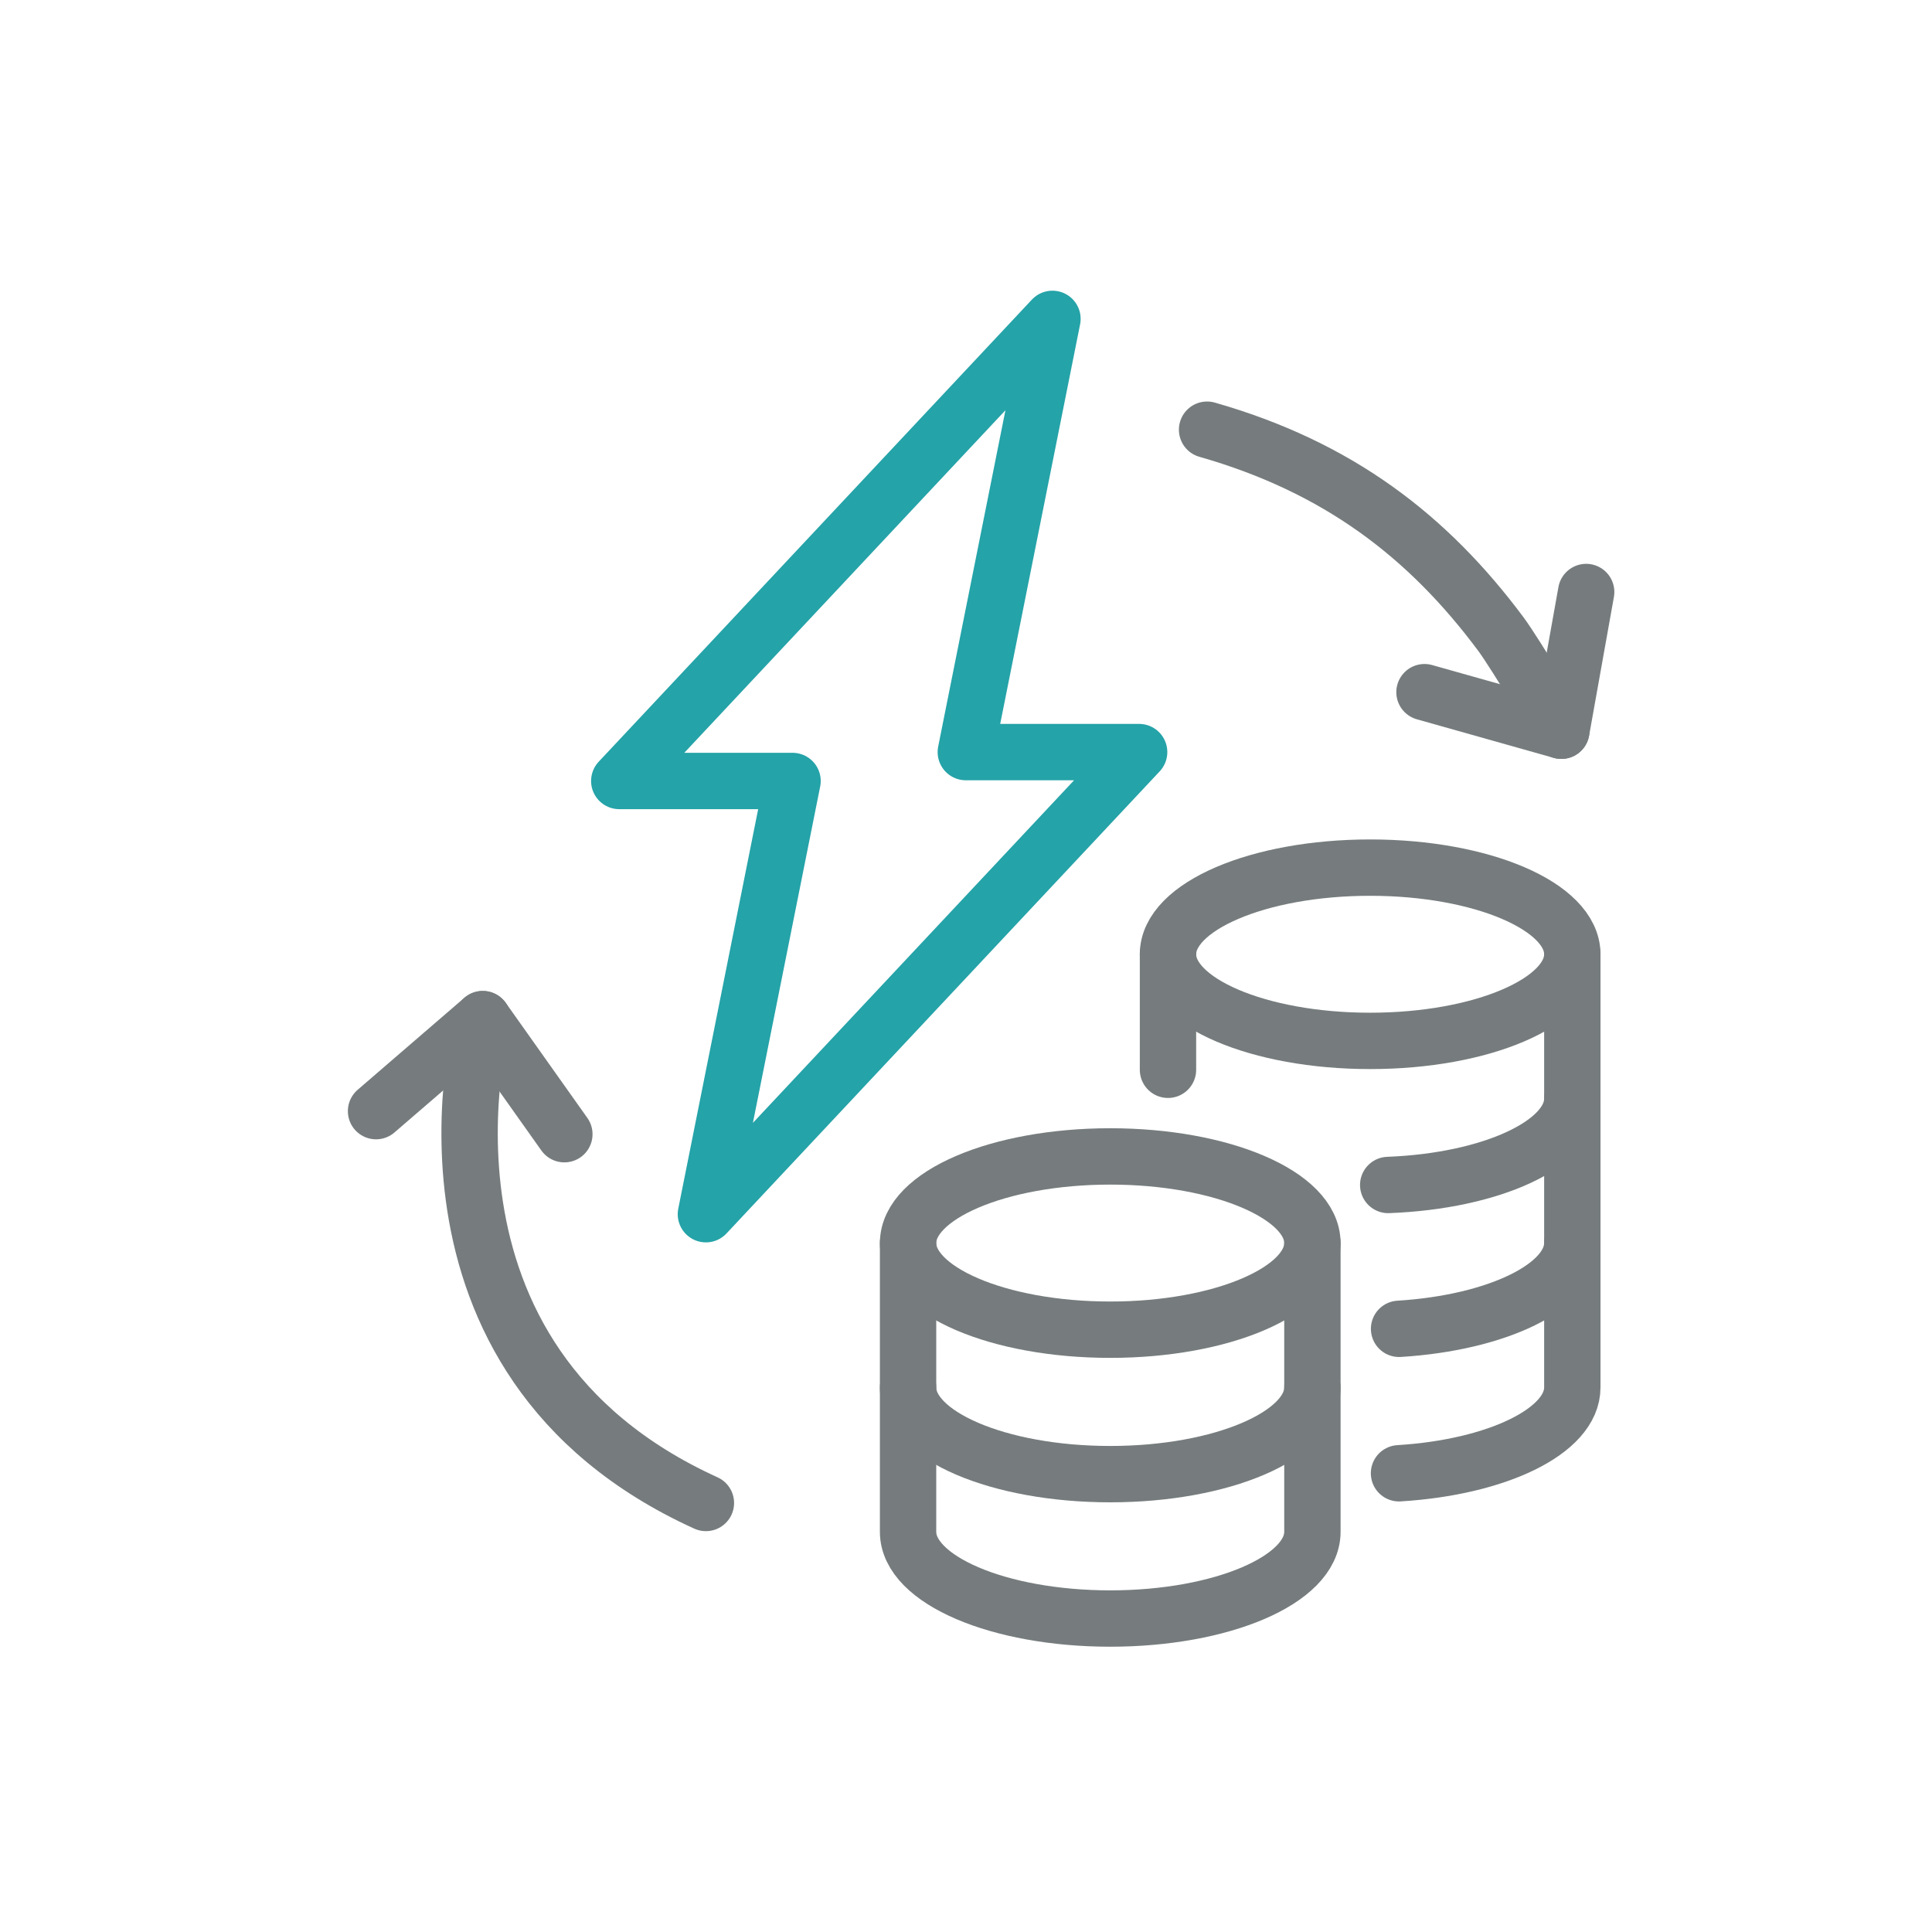
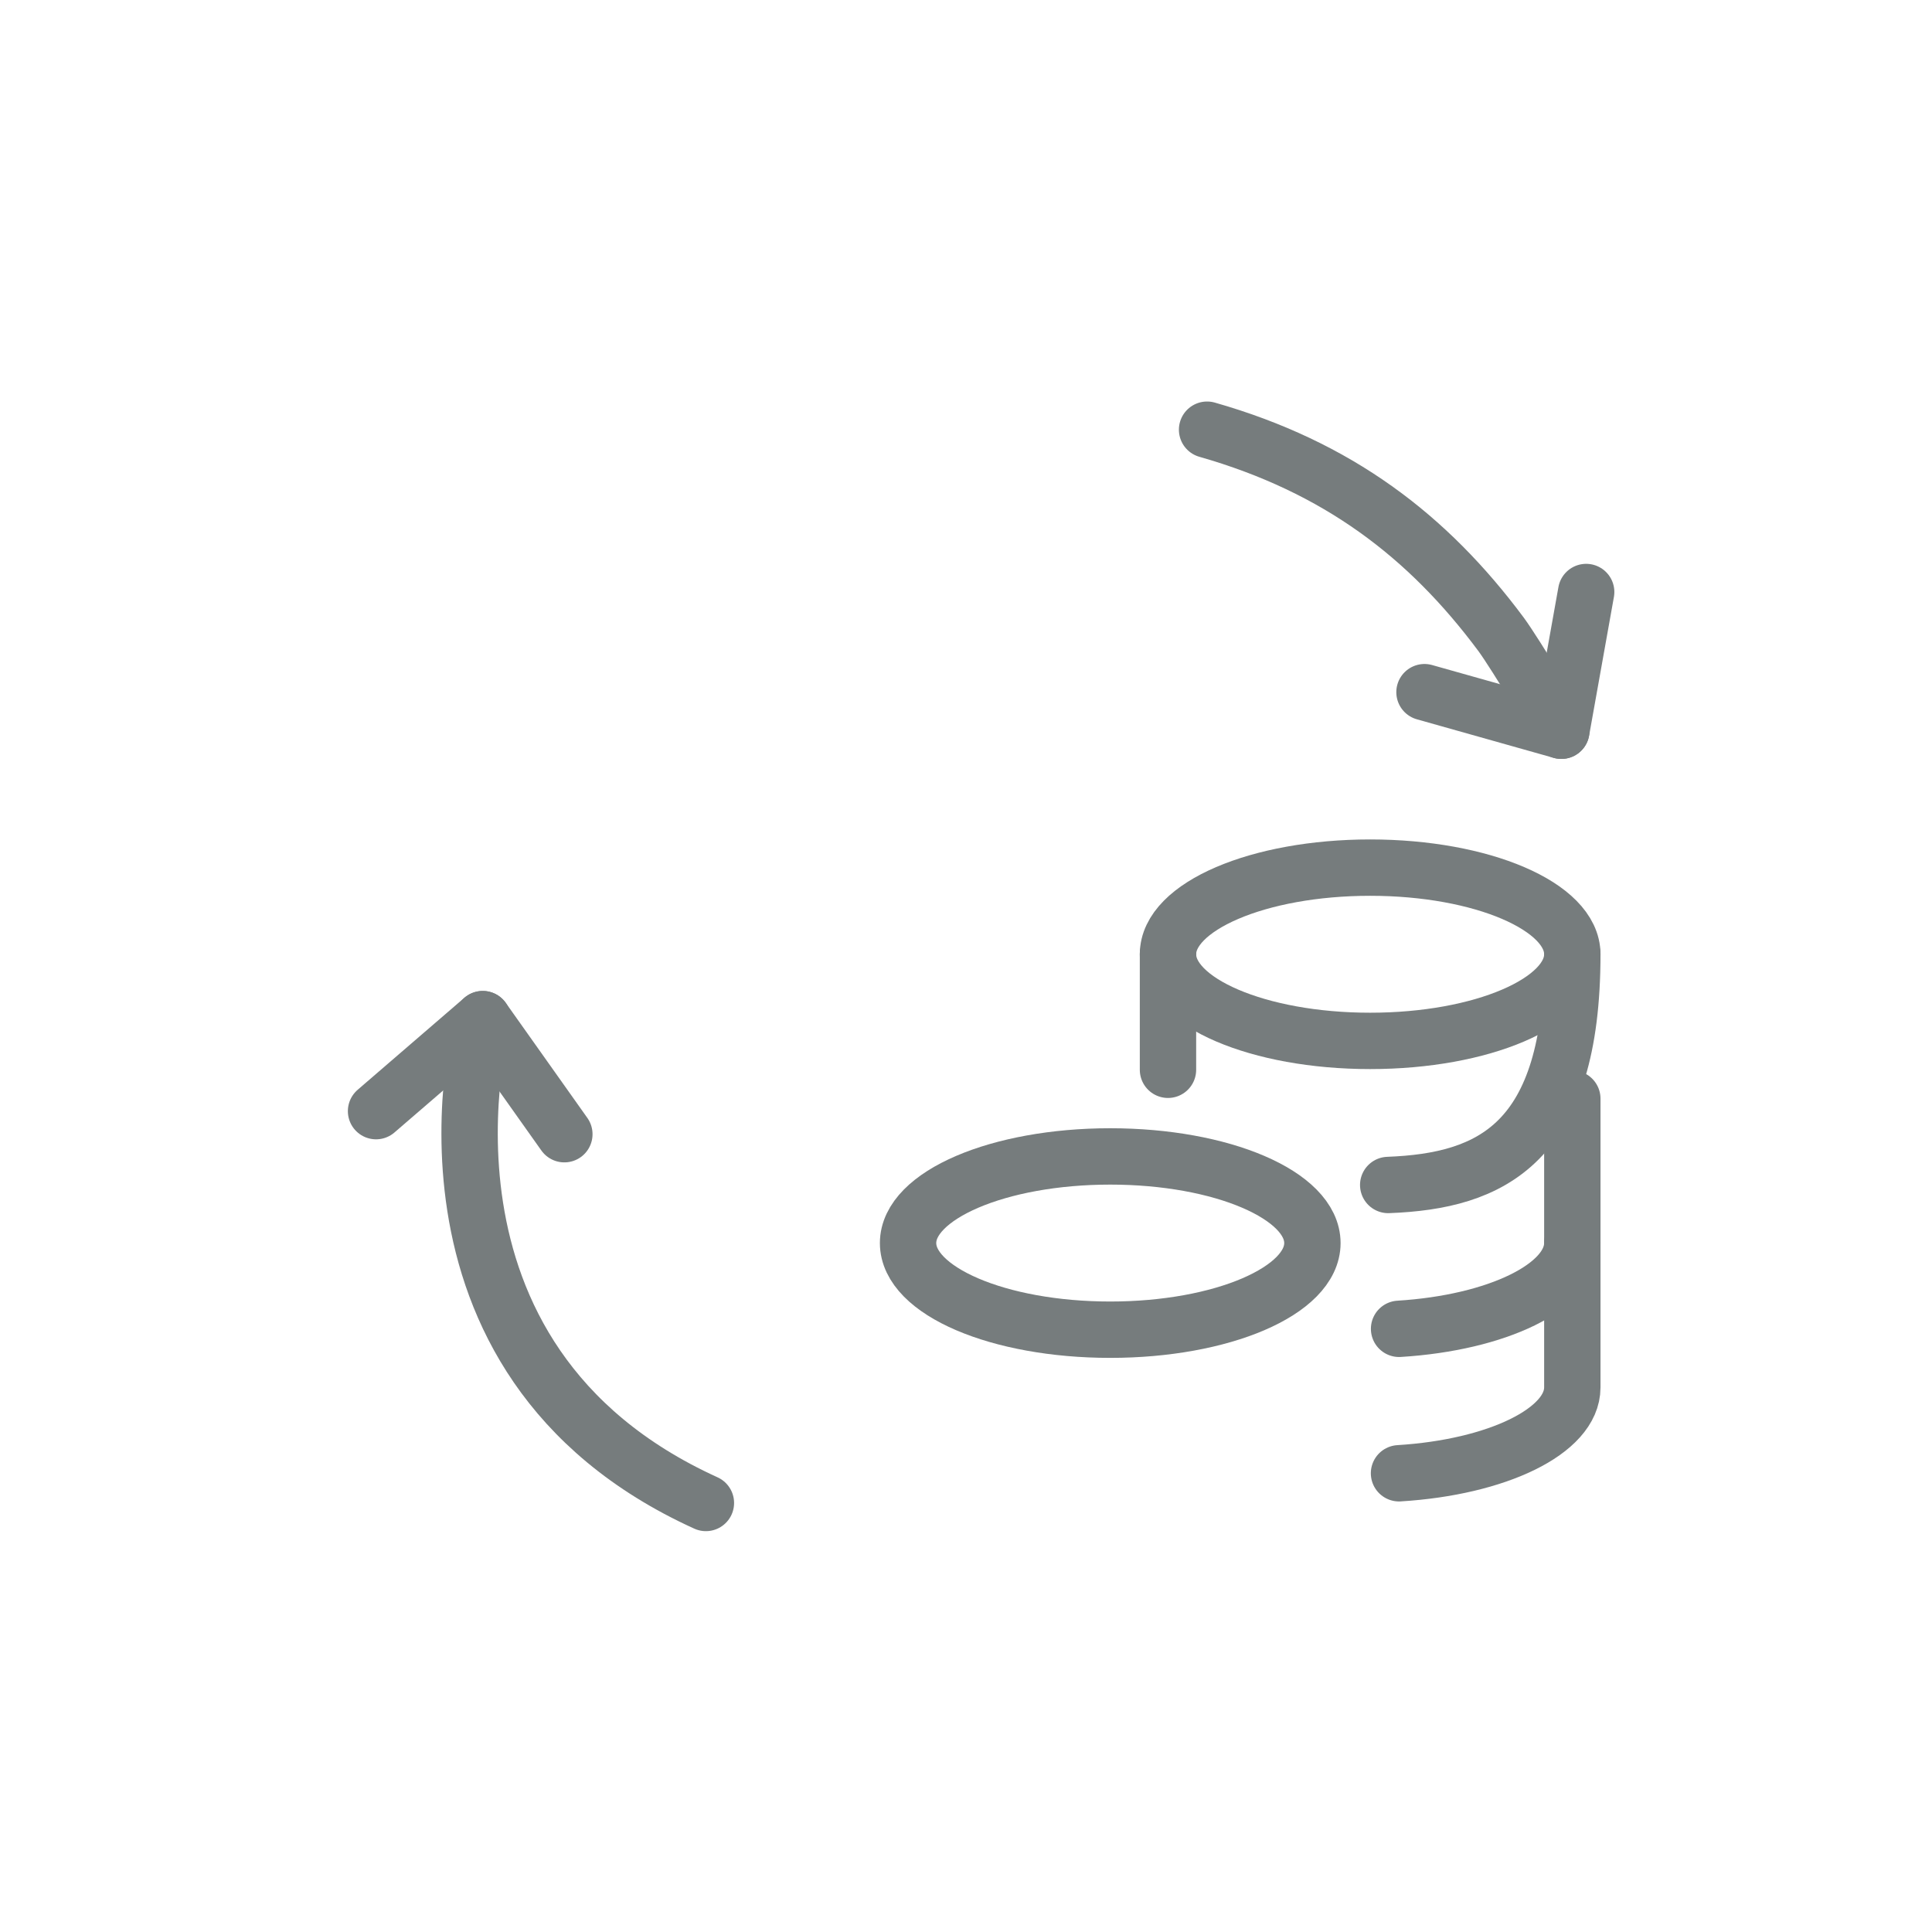
<svg xmlns="http://www.w3.org/2000/svg" width="64" height="64" viewBox="0 0 64 64" fill="none">
  <g clip-path="url(#clip0_2_10246)">
-     <path d="M37.735 24.914H31.994L34.864 10.563L20.514 25.871H26.254L23.384 40.222L37.735 24.914Z" stroke="#24A3A8" stroke-width="1.867" stroke-linecap="round" stroke-linejoin="round" />
    <path d="M36.778 44.048C40.477 44.048 43.475 42.763 43.475 41.178C43.475 39.593 40.477 38.308 36.778 38.308C33.079 38.308 30.081 39.593 30.081 41.178C30.081 42.763 33.079 44.048 36.778 44.048Z" stroke="#767C7D" stroke-width="1.867" stroke-linecap="round" stroke-linejoin="round" />
-     <path d="M43.475 41.179V45.962C43.475 47.548 40.477 48.833 36.778 48.833C33.079 48.833 30.081 47.548 30.081 45.962V41.179" stroke="#767C7D" stroke-width="1.867" stroke-linecap="round" stroke-linejoin="round" />
-     <path d="M30.081 45.962V50.745C30.081 52.331 33.079 53.616 36.778 53.616C40.477 53.616 43.475 52.331 43.475 50.745V45.962" stroke="#767C7D" stroke-width="1.867" stroke-linecap="round" stroke-linejoin="round" />
    <path d="M52.085 36.394V41.177C52.085 42.623 49.59 43.819 46.346 44.019" stroke="#767C7D" stroke-width="1.867" stroke-linecap="round" stroke-linejoin="round" />
    <path d="M45.388 34.481C49.087 34.481 52.085 33.197 52.085 31.611C52.085 30.026 49.087 28.741 45.388 28.741C41.69 28.741 38.691 30.026 38.691 31.611C38.691 33.197 41.69 34.481 45.388 34.481Z" stroke="#767C7D" stroke-width="1.867" stroke-linecap="round" stroke-linejoin="round" />
    <path d="M38.691 35.438V31.611" stroke="#767C7D" stroke-width="1.867" stroke-linecap="round" stroke-linejoin="round" />
-     <path d="M52.085 31.611V36.395C52.085 37.893 49.404 39.124 45.986 39.254" stroke="#767C7D" stroke-width="1.867" stroke-linecap="round" stroke-linejoin="round" />
+     <path d="M52.085 31.611C52.085 37.893 49.404 39.124 45.986 39.254" stroke="#767C7D" stroke-width="1.867" stroke-linecap="round" stroke-linejoin="round" />
    <path d="M46.344 48.804C49.589 48.605 52.085 47.408 52.085 45.962V41.179" stroke="#767C7D" stroke-width="1.867" stroke-linecap="round" stroke-linejoin="round" />
    <path d="M47.188 22.929L51.722 24.207L52.544 19.611" stroke="#767C7D" stroke-width="1.867" stroke-linecap="round" stroke-linejoin="round" />
    <path d="M39.986 14.234C44.313 15.469 47.299 17.753 49.721 21.008C50.194 21.644 51.721 24.207 51.721 24.207" stroke="#767C7D" stroke-width="1.867" stroke-linecap="round" stroke-linejoin="round" />
    <path d="M23.384 49.788C12.86 45.005 15.992 33.76 15.992 33.76" stroke="#767C7D" stroke-width="1.867" stroke-linecap="round" stroke-linejoin="round" />
    <path d="M18.695 37.572L15.992 33.76L12.457 36.808" stroke="#767C7D" stroke-width="1.867" stroke-linecap="round" stroke-linejoin="round" />
  </g>
  <defs>
    <clipPath id="clip0_2_10246">
      <rect width="42" height="44.966" fill="white" transform="translate(11.5 9.605)" />
    </clipPath>
  </defs>
</svg>